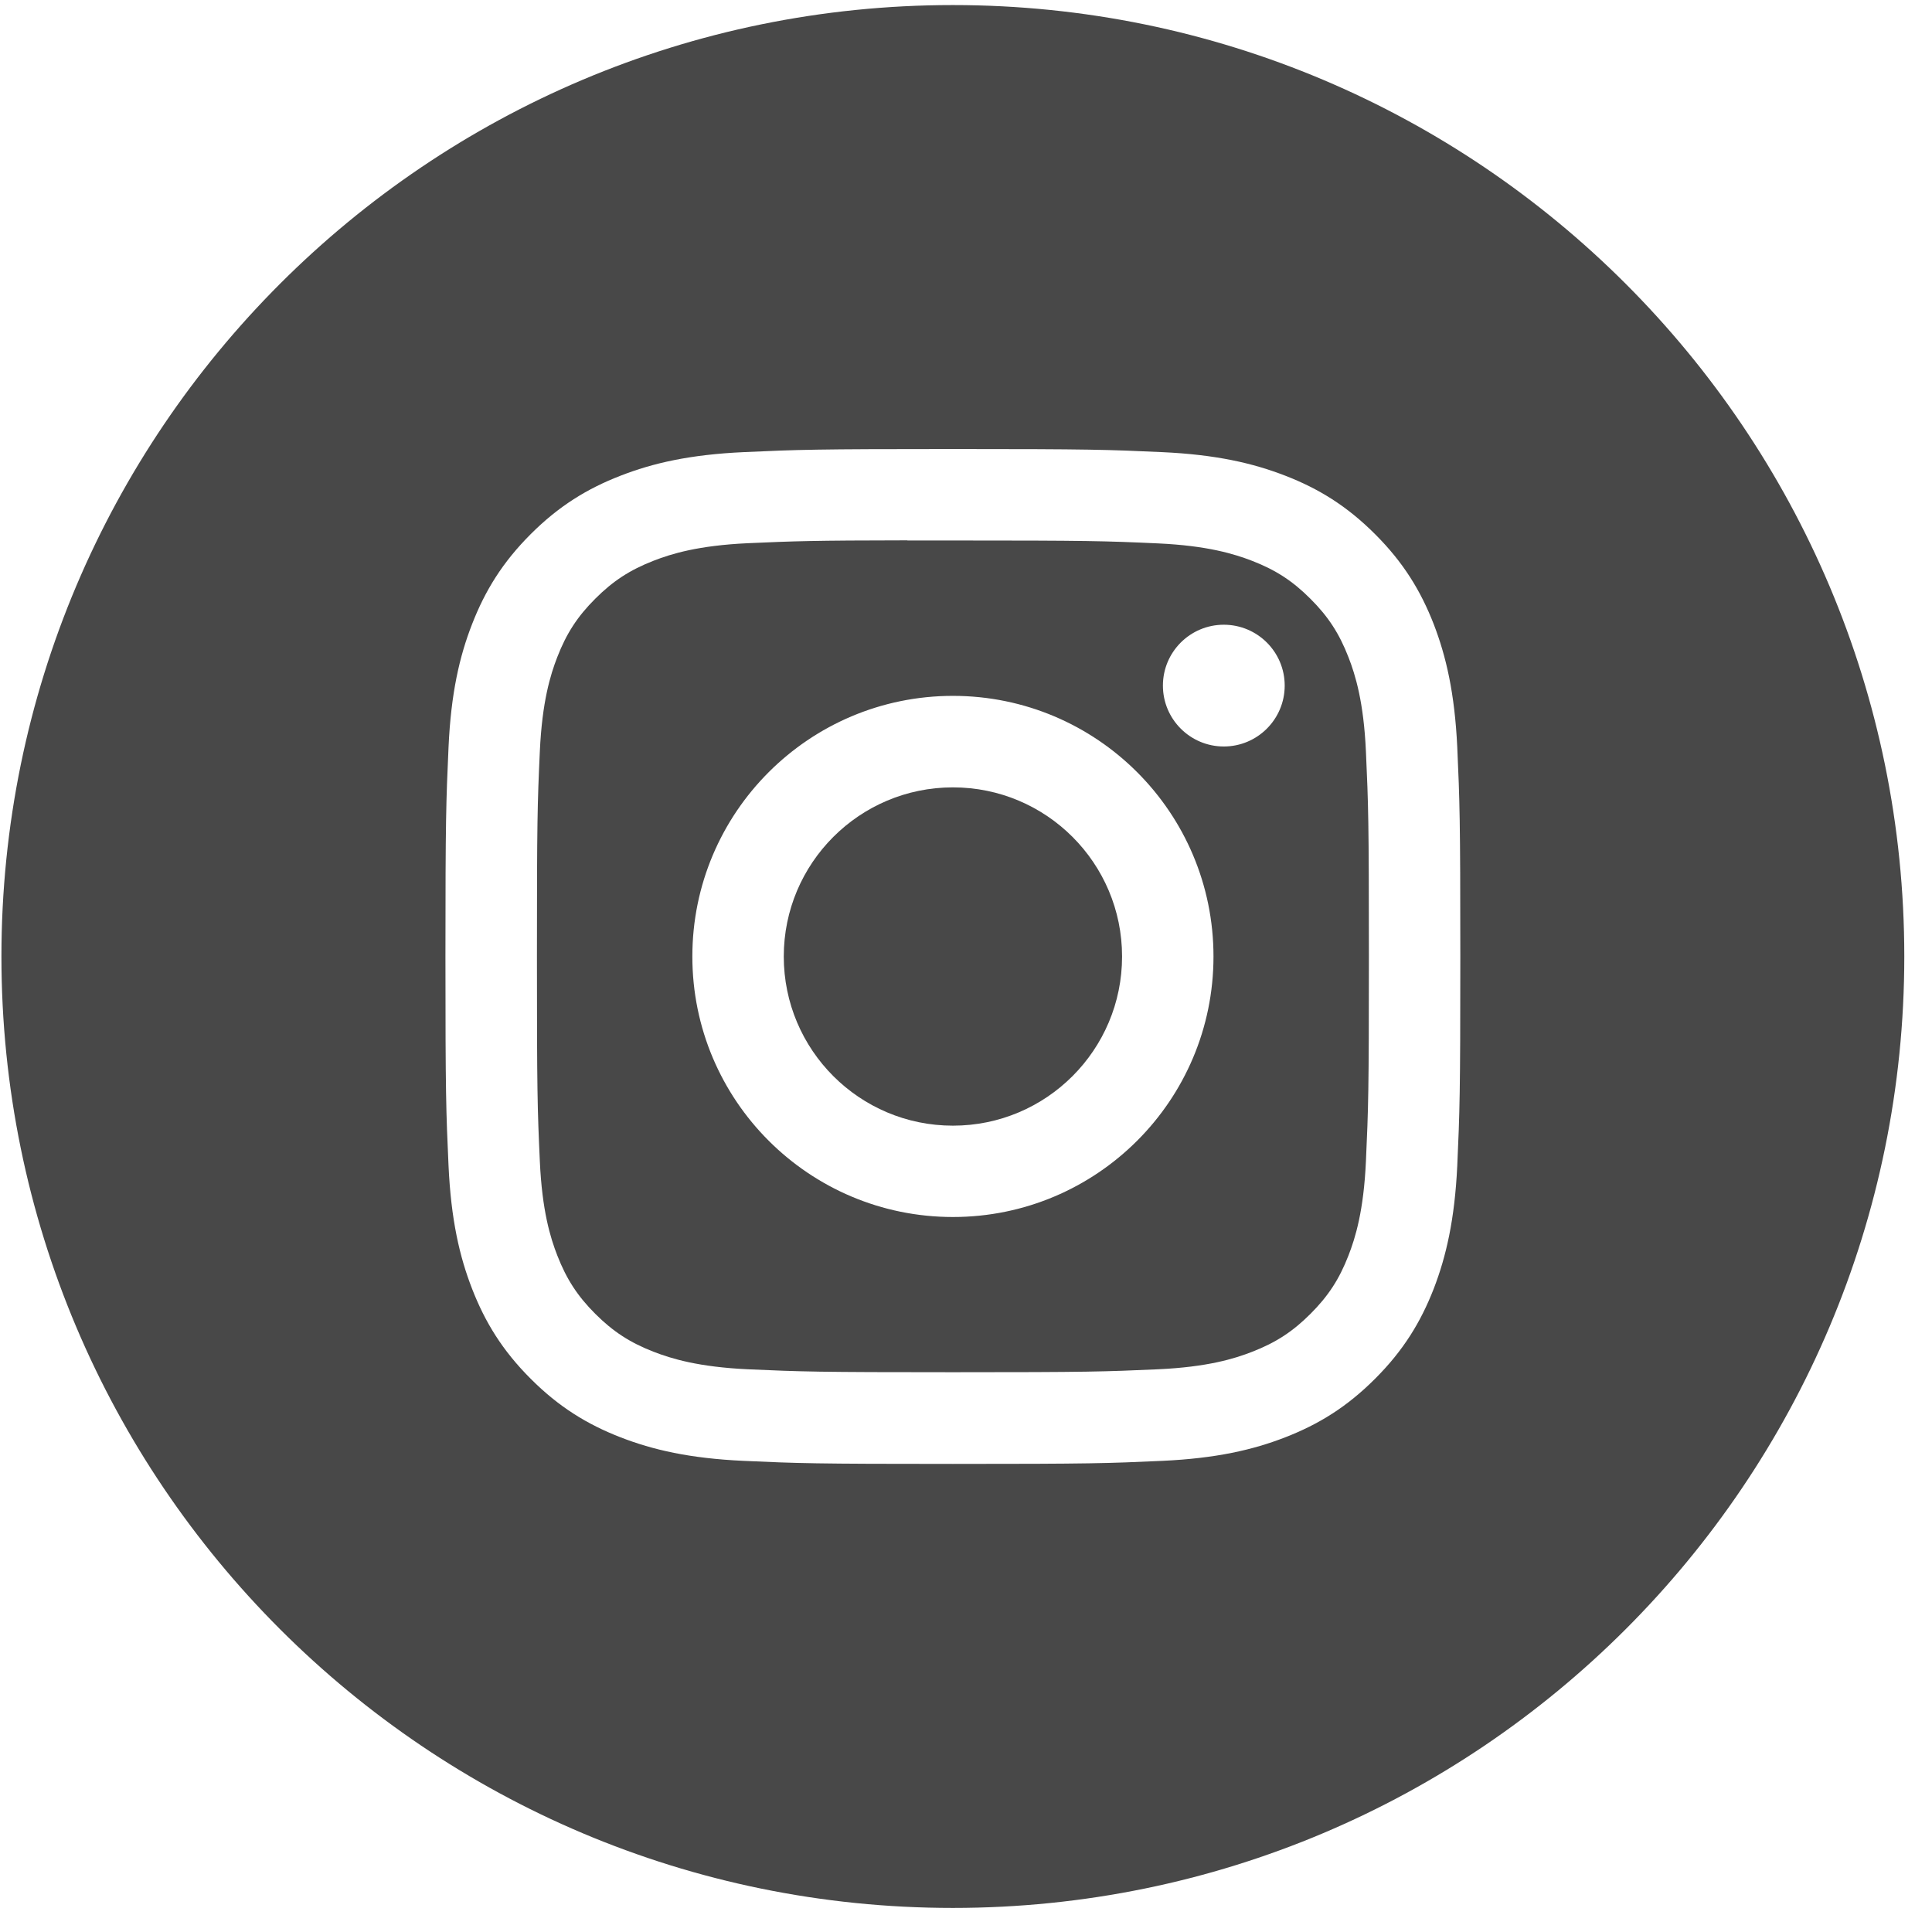
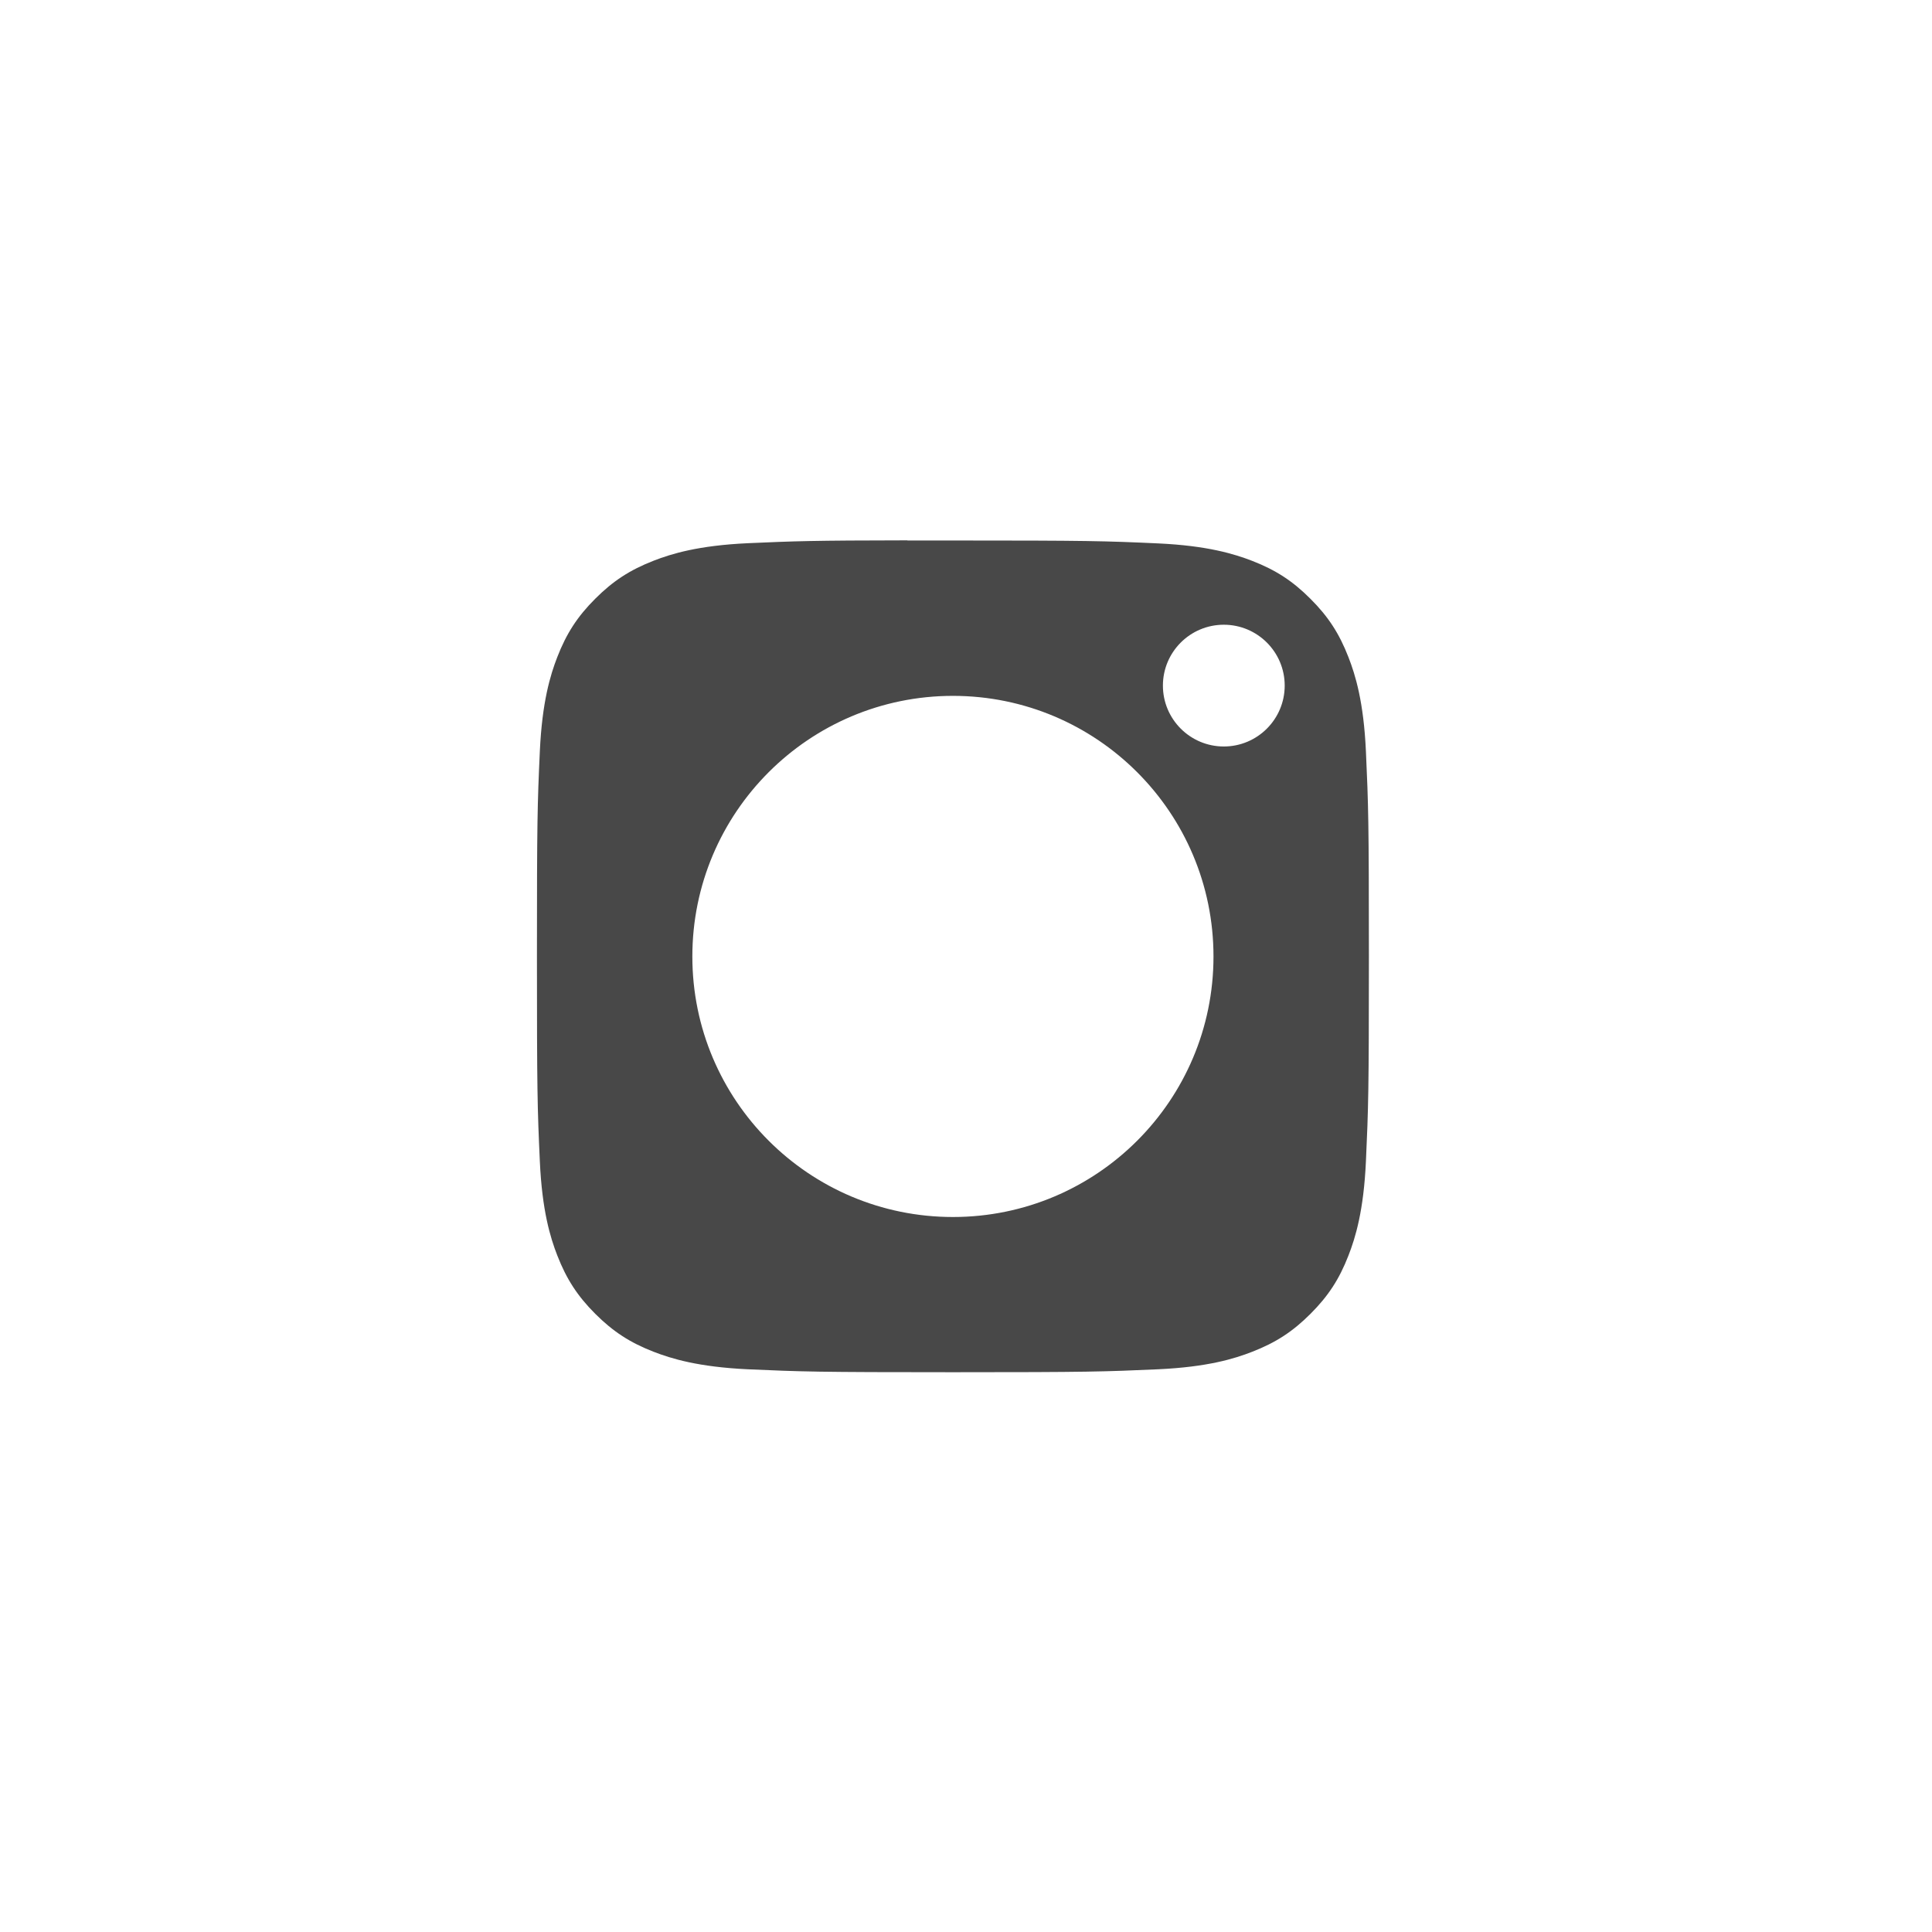
<svg xmlns="http://www.w3.org/2000/svg" width="50" height="50" viewBox="0 0 50 50" fill="none">
-   <path fill-rule="evenodd" clip-rule="evenodd" d="M24.66 0.131C11.061 0.131 0.037 11.155 0.037 24.754C0.037 38.353 11.061 49.377 24.66 49.377C38.259 49.377 49.283 38.353 49.283 24.754C49.283 11.155 38.259 0.131 24.66 0.131ZM19.247 11.701C20.648 11.637 21.096 11.621 24.662 11.621H24.658C28.226 11.621 28.672 11.637 30.072 11.701C31.47 11.765 32.425 11.986 33.263 12.311C34.127 12.646 34.858 13.095 35.588 13.825C36.319 14.555 36.767 15.288 37.104 16.151C37.426 16.986 37.648 17.941 37.714 19.339C37.777 20.74 37.793 21.187 37.793 24.754C37.793 28.32 37.777 28.767 37.714 30.168C37.648 31.565 37.426 32.52 37.104 33.355C36.767 34.218 36.319 34.951 35.588 35.681C34.858 36.412 34.127 36.861 33.263 37.197C32.428 37.522 31.472 37.743 30.074 37.807C28.674 37.871 28.227 37.886 24.66 37.886C21.094 37.886 20.647 37.871 19.246 37.807C17.848 37.743 16.894 37.522 16.058 37.197C15.195 36.861 14.462 36.412 13.733 35.681C13.002 34.951 12.554 34.218 12.218 33.355C11.893 32.52 11.672 31.565 11.608 30.167C11.544 28.767 11.528 28.32 11.528 24.754C11.528 21.187 11.545 20.739 11.608 19.339C11.671 17.941 11.892 16.986 12.218 16.151C12.554 15.288 13.003 14.555 13.733 13.825C14.463 13.095 15.196 12.646 16.06 12.311C16.895 11.986 17.849 11.765 19.247 11.701Z" fill="#484848" />
  <path fill-rule="evenodd" clip-rule="evenodd" d="M23.483 13.988C23.712 13.987 23.958 13.987 24.224 13.988L24.661 13.988C28.168 13.988 28.583 14 29.968 14.063C31.248 14.122 31.943 14.336 32.406 14.515C33.019 14.753 33.456 15.038 33.915 15.498C34.375 15.957 34.66 16.395 34.898 17.008C35.078 17.47 35.292 18.165 35.35 19.446C35.413 20.83 35.427 21.246 35.427 24.75C35.427 28.255 35.413 28.671 35.35 30.055C35.292 31.336 35.078 32.031 34.898 32.493C34.66 33.106 34.375 33.542 33.915 34.002C33.456 34.461 33.019 34.746 32.406 34.984C31.944 35.165 31.248 35.378 29.968 35.437C28.584 35.499 28.168 35.513 24.661 35.513C21.155 35.513 20.739 35.499 19.355 35.437C18.074 35.377 17.379 35.163 16.916 34.984C16.303 34.746 15.866 34.461 15.406 34.002C14.946 33.542 14.662 33.105 14.423 32.492C14.243 32.03 14.029 31.335 13.971 30.054C13.908 28.67 13.896 28.254 13.896 24.747C13.896 21.24 13.908 20.827 13.971 19.442C14.03 18.162 14.243 17.467 14.423 17.004C14.661 16.391 14.946 15.953 15.406 15.494C15.866 15.034 16.303 14.75 16.916 14.511C17.379 14.331 18.074 14.117 19.355 14.058C20.566 14.004 21.036 13.987 23.483 13.984V13.988ZM31.672 16.168C30.802 16.168 30.096 16.873 30.096 17.743C30.096 18.613 30.802 19.319 31.672 19.319C32.542 19.319 33.248 18.613 33.248 17.743C33.248 16.873 32.542 16.168 31.672 16.168V16.168ZM17.918 24.754C17.918 21.029 20.937 18.01 24.661 18.009C28.386 18.009 31.405 21.029 31.405 24.754C31.405 28.478 28.386 31.496 24.662 31.496C20.937 31.496 17.918 28.478 17.918 24.754Z" fill="#484848" />
-   <path d="M24.662 20.377C27.079 20.377 29.039 22.337 29.039 24.754C29.039 27.172 27.079 29.132 24.662 29.132C22.244 29.132 20.284 27.172 20.284 24.754C20.284 22.337 22.244 20.377 24.662 20.377Z" fill="#484848" />
</svg>